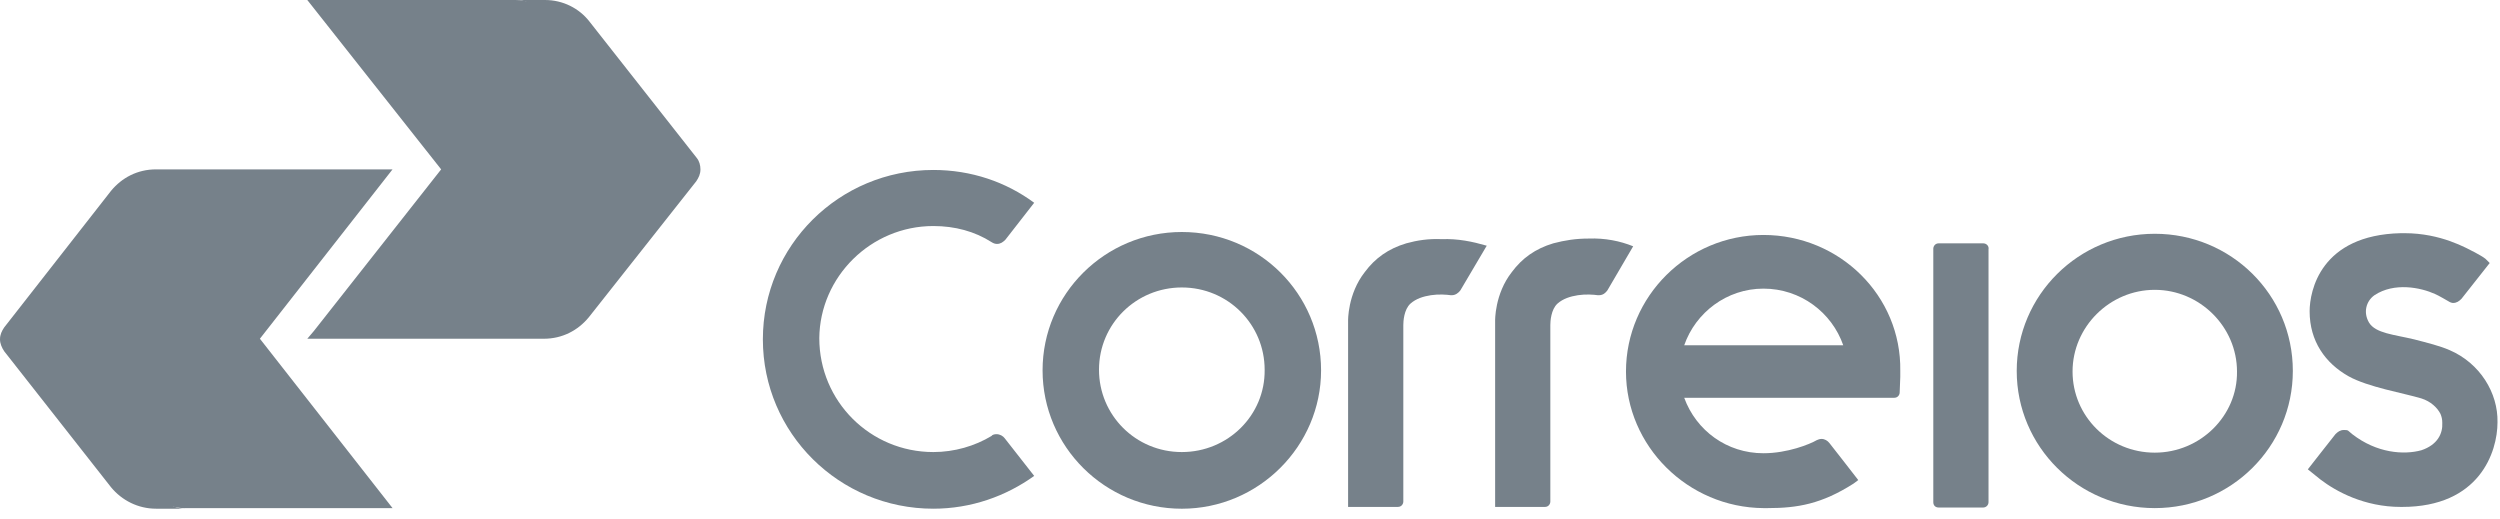
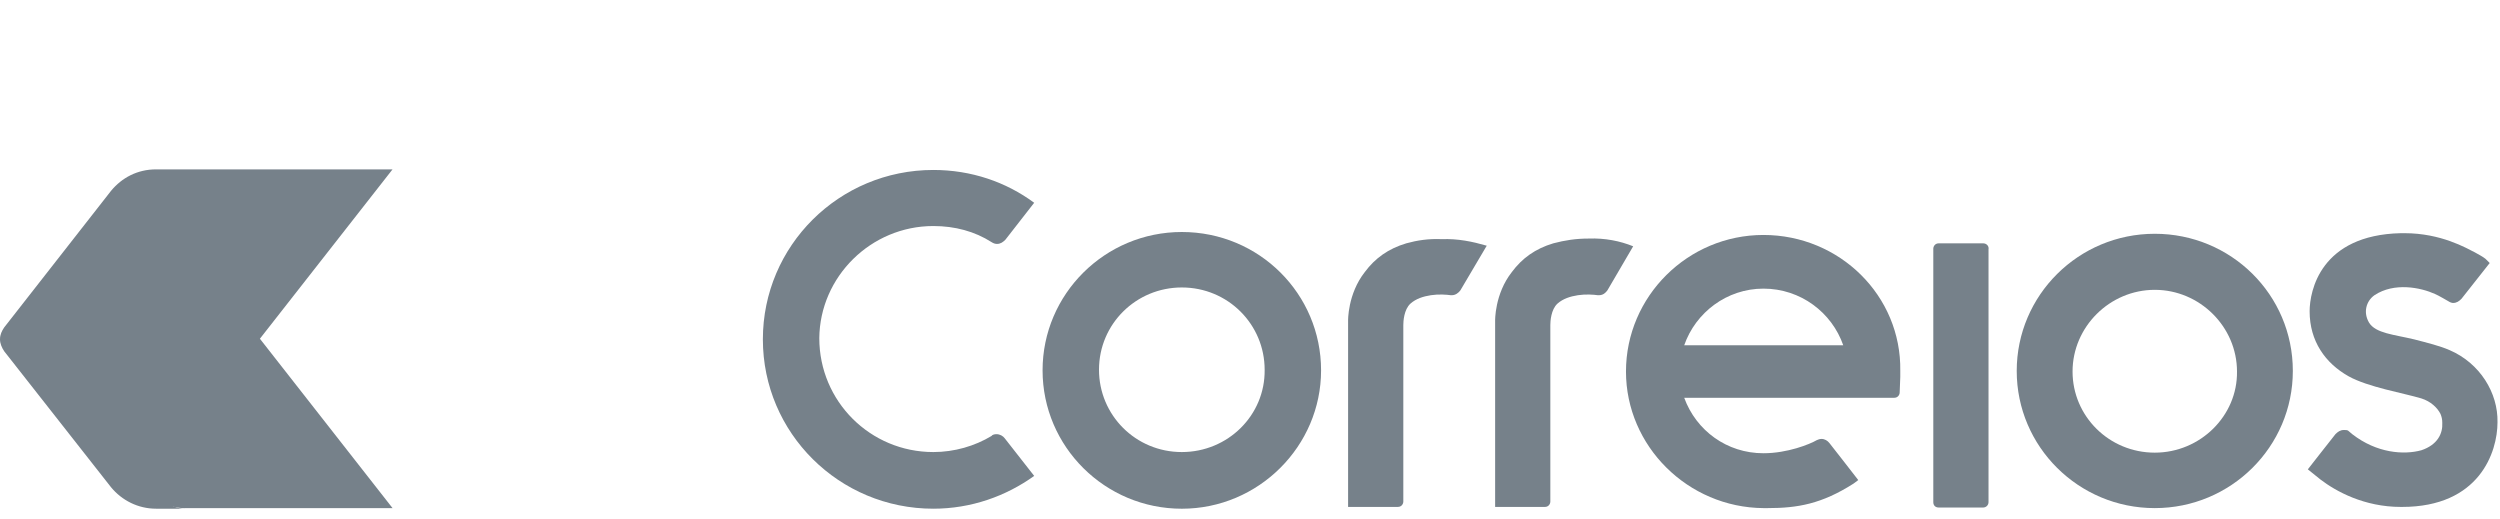
<svg xmlns="http://www.w3.org/2000/svg" width="135" height="28" viewBox="0 0 135 28" fill="none">
  <path fill-rule="evenodd" clip-rule="evenodd" d="M14.035 18.292L13.97 18.196L8.622 24.862C8.395 25.12 8.233 25.506 8.233 26.086C8.233 26.698 8.817 27.438 9.951 27.438H21.198L14.035 18.292Z" fill="#76818A" />
-   <path fill-rule="evenodd" clip-rule="evenodd" d="M23.822 9.146L23.886 9.243L29.169 2.576C29.396 2.319 29.558 1.932 29.558 1.353C29.558 0.741 28.975 0 27.841 0H16.594L23.822 9.146Z" fill="#76818A" />
-   <path d="M37.629 8.534L31.827 1.159C31.276 0.451 30.401 0 29.429 0H28.262H28.197H27.873C28.716 0 29.396 0.676 29.396 1.546C29.396 1.9 29.267 2.222 29.072 2.48L23.822 9.146L16.95 17.873L16.594 18.292H29.364C30.369 18.292 31.212 17.841 31.795 17.133L37.597 9.79C37.726 9.597 37.824 9.404 37.824 9.146C37.824 8.921 37.759 8.695 37.629 8.534Z" fill="#76818A" />
  <path d="M21.197 9.146H8.427C7.422 9.146 6.58 9.597 5.996 10.306L0.227 17.68C0.097 17.874 0 18.067 0 18.324C0 18.55 0.097 18.775 0.227 18.968L5.996 26.311C6.58 27.02 7.455 27.47 8.427 27.47H9.594H9.626H9.983C9.14 27.47 8.427 26.794 8.427 25.925C8.427 25.57 8.557 25.248 8.751 24.991L14.034 18.292L21.197 9.146Z" fill="#76818A" />
  <path d="M85.793 12.882C85.08 12.882 84.496 12.978 83.88 13.139C82.908 13.429 82.195 13.944 81.644 14.685C80.704 15.877 80.737 17.326 80.737 17.326V27.374H83.427C83.621 27.374 83.718 27.213 83.718 27.084V17.551C83.718 17.358 83.751 16.714 84.107 16.392C84.399 16.134 84.788 16.006 85.209 15.941C85.631 15.877 86.052 15.909 86.279 15.941C86.279 15.941 86.311 15.941 86.344 15.941C86.571 15.941 86.7 15.812 86.797 15.684L88.191 13.3C87.478 13.011 86.668 12.85 85.793 12.882Z" fill="#76818A" />
  <path d="M75.941 13.139C74.969 13.429 74.255 13.944 73.704 14.685C72.765 15.877 72.797 17.326 72.797 17.326V27.373H75.487C75.682 27.373 75.779 27.212 75.779 27.084V17.551C75.779 17.358 75.811 16.714 76.168 16.392C76.46 16.134 76.849 16.005 77.27 15.941C77.691 15.877 78.112 15.909 78.339 15.941C78.339 15.941 78.372 15.941 78.404 15.941C78.599 15.941 78.761 15.812 78.858 15.683L80.284 13.268C79.506 13.043 78.728 12.882 77.853 12.914C77.14 12.882 76.524 12.978 75.941 13.139Z" fill="#76818A" />
  <path d="M50.4 12.206C51.567 12.206 52.637 12.495 53.544 13.075C53.642 13.139 53.739 13.172 53.836 13.172C54.03 13.172 54.16 13.075 54.29 12.946L55.846 10.95C54.322 9.822 52.442 9.178 50.4 9.178C45.312 9.178 41.195 13.268 41.195 18.324C41.195 23.38 45.312 27.47 50.4 27.47C52.442 27.47 54.322 26.794 55.846 25.699L54.257 23.67C54.16 23.541 53.998 23.445 53.803 23.445C53.706 23.445 53.577 23.477 53.544 23.541C52.637 24.089 51.535 24.411 50.4 24.411C46.997 24.411 44.242 21.674 44.242 18.26C44.274 14.943 47.029 12.206 50.4 12.206Z" fill="#76818A" />
  <path d="M95.225 12.688C91.141 12.688 87.803 16.005 87.803 20.063C87.803 24.088 91.141 27.405 95.225 27.438C95.29 27.438 95.452 27.438 95.452 27.438C97.073 27.438 98.369 27.212 100.087 26.117L100.346 25.924C100.346 25.924 98.823 23.959 98.79 23.927C98.693 23.798 98.531 23.702 98.369 23.702C98.272 23.702 98.174 23.734 98.11 23.766C97.721 23.992 96.522 24.475 95.225 24.475C93.248 24.475 91.595 23.251 90.947 21.48H101.124H102.291C102.485 21.48 102.583 21.319 102.583 21.19L102.615 20.353C102.615 20.224 102.615 20.127 102.615 20.03C102.68 15.973 99.341 12.688 95.225 12.688ZM90.947 18.646C91.562 16.875 93.248 15.586 95.225 15.586C97.235 15.586 98.92 16.875 99.536 18.646H90.947Z" fill="#76818A" />
  <path d="M107.089 13.14H104.69C104.496 13.14 104.398 13.301 104.398 13.43V27.116C104.398 27.309 104.528 27.406 104.69 27.406H107.089C107.251 27.406 107.38 27.277 107.38 27.116V13.462C107.413 13.301 107.283 13.14 107.089 13.14Z" fill="#76818A" />
  <path d="M63.818 12.528C59.67 12.528 56.299 15.877 56.299 19.999C56.299 24.121 59.67 27.471 63.818 27.471C67.967 27.471 71.338 24.089 71.338 19.999C71.338 15.877 67.999 12.528 63.818 12.528ZM63.818 24.411C61.323 24.411 59.346 22.415 59.346 19.967C59.346 17.487 61.355 15.523 63.818 15.523C66.314 15.523 68.291 17.52 68.291 19.967C68.324 22.415 66.314 24.411 63.818 24.411Z" fill="#76818A" />
  <path d="M116.358 12.624C112.242 12.624 108.903 15.941 108.903 20.031C108.903 24.121 112.242 27.438 116.358 27.438C120.474 27.438 123.813 24.121 123.813 20.031C123.813 15.909 120.474 12.624 116.358 12.624ZM116.358 24.443C113.895 24.443 111.918 22.479 111.918 20.063C111.918 17.648 113.927 15.651 116.358 15.651C118.789 15.651 120.798 17.648 120.798 20.063C120.831 22.446 118.821 24.443 116.358 24.443Z" fill="#76818A" />
  <path d="M132.272 18.904C131.754 18.679 131.105 18.518 130.36 18.325C129.29 18.067 128.286 18.003 127.929 17.423C127.605 16.875 127.767 16.264 128.221 15.941C129.29 15.233 130.716 15.523 131.494 15.877C131.656 15.941 132.207 16.264 132.207 16.264C132.305 16.328 132.402 16.36 132.467 16.36C132.661 16.36 132.791 16.264 132.92 16.135L134.444 14.203L134.217 13.977C134.055 13.848 133.86 13.752 133.634 13.623C133.18 13.397 131.818 12.592 129.841 12.592C129.777 12.592 129.712 12.592 129.647 12.592C125.304 12.689 124.72 15.716 124.72 16.811C124.72 18.421 125.563 19.613 126.827 20.321C127.864 20.901 129.777 21.223 130.749 21.513C131.267 21.674 131.624 22.028 131.786 22.35C131.851 22.511 131.883 22.64 131.883 22.833C131.916 23.413 131.624 24.025 130.749 24.315C129.809 24.572 128.35 24.476 127.022 23.445C126.989 23.413 126.827 23.284 126.795 23.252C126.73 23.22 126.665 23.22 126.568 23.22C126.373 23.22 126.244 23.316 126.114 23.445C126.082 23.477 124.623 25.345 124.623 25.345C124.623 25.345 125.142 25.764 125.304 25.893C126.146 26.537 127.67 27.374 129.647 27.374H129.712C133.893 27.374 134.865 24.411 134.865 22.801C134.898 21.223 133.925 19.613 132.272 18.904Z" fill="#76818A" />
</svg>